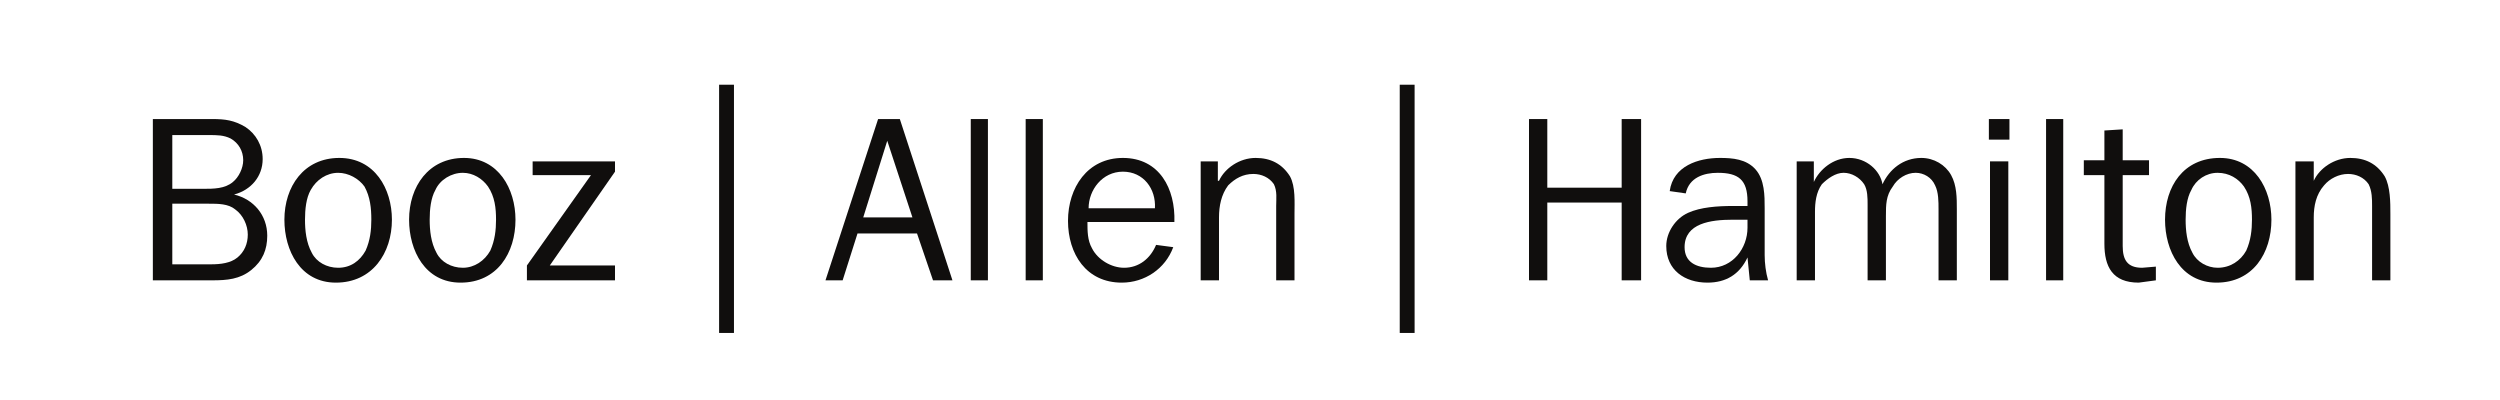
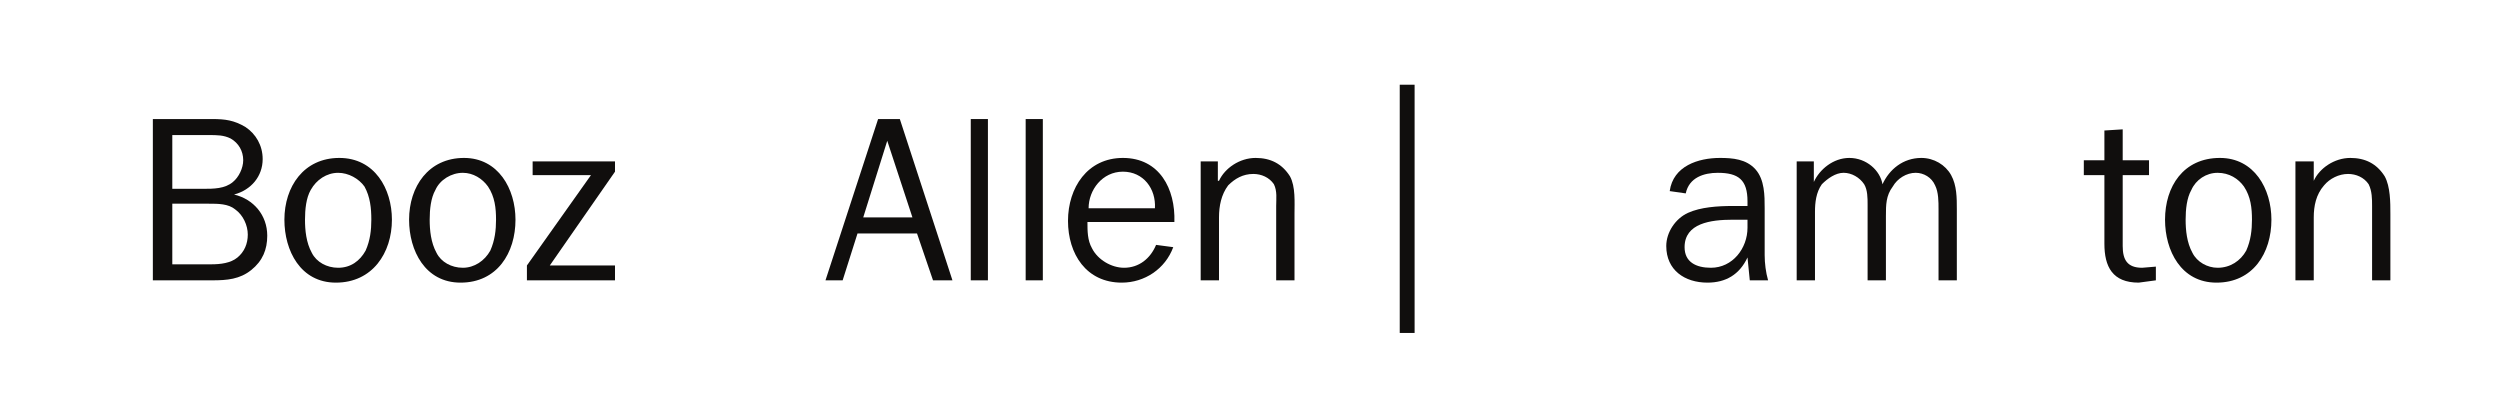
<svg xmlns="http://www.w3.org/2000/svg" width="150" height="24" viewBox="0 0 150 24" fill="none">
  <g id="Booz_Allen_Hamilton_logo" clip-path="url(#clip0_1976_17437)">
    <g id="g12">
      <g id="g2902">
        <path id="path26" fill-rule="evenodd" clip-rule="evenodd" d="M10.338 15.859V12.222H12.534C13.083 12.222 13.701 12.222 14.113 12.565C14.593 12.908 14.867 13.526 14.867 14.075C14.867 14.624 14.662 15.105 14.25 15.448C13.838 15.791 13.22 15.859 12.671 15.859H10.338ZM10.338 11.329V8.104H12.534C13.015 8.104 13.426 8.104 13.838 8.31C14.319 8.584 14.593 9.065 14.593 9.614C14.593 10.094 14.319 10.643 13.975 10.918C13.495 11.329 12.809 11.329 12.191 11.329H10.338ZM12.74 16.82C13.632 16.82 14.387 16.752 15.074 16.202C15.76 15.654 16.035 14.967 16.035 14.144C16.035 12.908 15.211 11.947 14.044 11.672C15.074 11.398 15.76 10.575 15.76 9.545C15.76 8.722 15.348 8.035 14.731 7.623C14.044 7.211 13.495 7.143 12.74 7.143H9.171V16.82H12.74Z" fill="#100E0D" />
        <path id="path28" fill-rule="evenodd" clip-rule="evenodd" d="M18.3 13.183C18.3 12.565 18.368 11.879 18.643 11.398C18.986 10.78 19.604 10.369 20.29 10.369C20.908 10.369 21.526 10.712 21.869 11.192C22.212 11.81 22.28 12.496 22.28 13.183C22.28 13.8 22.212 14.418 21.937 15.036C21.594 15.654 21.045 16.066 20.29 16.066C19.604 16.066 18.986 15.722 18.711 15.174C18.368 14.556 18.3 13.8 18.3 13.183ZM17.064 13.183C17.064 15.036 18.025 16.958 20.153 16.958C22.349 16.958 23.515 15.174 23.515 13.183C23.515 11.33 22.486 9.476 20.359 9.476C18.231 9.476 17.064 11.192 17.064 13.183Z" fill="#100E0D" />
        <path id="path30" fill-rule="evenodd" clip-rule="evenodd" d="M25.781 13.183C25.781 12.565 25.85 11.879 26.124 11.398C26.398 10.78 27.085 10.369 27.771 10.369C28.389 10.369 28.938 10.712 29.281 11.192C29.693 11.81 29.762 12.496 29.762 13.183C29.762 13.8 29.693 14.418 29.419 15.036C29.075 15.654 28.458 16.066 27.771 16.066C27.085 16.066 26.467 15.722 26.193 15.174C25.85 14.556 25.781 13.8 25.781 13.183ZM24.545 13.183C24.545 15.036 25.506 16.958 27.634 16.958C29.831 16.958 30.929 15.174 30.929 13.183C30.929 11.33 29.899 9.476 27.84 9.476C25.712 9.476 24.545 11.192 24.545 13.183Z" fill="#100E0D" />
        <path id="path32" fill-rule="evenodd" clip-rule="evenodd" d="M36.9 10.3L32.988 15.928H36.9V16.82H31.615V15.928L35.459 10.506H31.958V9.682H36.9V10.3Z" fill="#100E0D" />
-         <path id="path34" d="M43.146 19.977H44.038V5.083H43.146V19.977Z" fill="#100E0D" />
        <path id="path36" fill-rule="evenodd" clip-rule="evenodd" d="M54.746 13.045H51.794L53.235 8.447L54.746 13.045ZM53.99 7.143H52.686L49.529 16.82H50.559L51.451 14.006H55.02L55.981 16.82H57.147L53.99 7.143Z" fill="#100E0D" />
        <path id="path38" fill-rule="evenodd" clip-rule="evenodd" d="M65.316 12.496C65.316 11.398 66.139 10.3 67.374 10.3C68.61 10.3 69.365 11.33 69.296 12.496H65.316ZM69.365 14.693C69.022 15.517 68.335 16.066 67.443 16.066C66.688 16.066 65.864 15.585 65.521 14.899C65.247 14.418 65.247 13.869 65.247 13.32H70.463C70.531 11.33 69.571 9.476 67.374 9.476C65.247 9.476 64.08 11.261 64.08 13.252C64.08 15.242 65.178 16.958 67.305 16.958C68.678 16.958 69.914 16.134 70.395 14.83L69.365 14.693Z" fill="#100E0D" />
        <path id="path40" fill-rule="evenodd" clip-rule="evenodd" d="M73.071 10.849H73.14C73.483 10.094 74.375 9.476 75.336 9.476C76.228 9.476 76.915 9.819 77.396 10.575C77.739 11.192 77.67 12.153 77.67 12.84V16.82H76.571V12.359C76.571 11.947 76.64 11.466 76.435 11.055C76.16 10.643 75.679 10.437 75.199 10.437C74.581 10.437 74.101 10.711 73.689 11.123C73.277 11.672 73.14 12.359 73.14 13.045V16.82H72.041V9.682H73.071V10.849Z" fill="#100E0D" />
        <path id="path42" fill-rule="evenodd" clip-rule="evenodd" d="M138.825 10.849C139.168 10.094 140.06 9.476 141.021 9.476C141.913 9.476 142.599 9.819 143.08 10.575C143.423 11.192 143.423 12.153 143.423 12.84V16.82H142.325V12.359C142.325 11.947 142.325 11.466 142.119 11.055C141.844 10.643 141.364 10.437 140.883 10.437C140.334 10.437 139.786 10.711 139.443 11.123C138.962 11.672 138.825 12.359 138.825 13.045V16.82H137.726V9.682H138.825V10.849Z" fill="#100E0D" />
        <path id="path44" d="M83.984 19.977H84.876V5.083H83.984V19.977Z" fill="#100E0D" />
-         <path id="path46" fill-rule="evenodd" clip-rule="evenodd" d="M97.3 16.82V12.153H92.838V16.82H91.74V7.143H92.838V11.261H97.3V7.143H98.466V16.82H97.3Z" fill="#100E0D" />
        <path id="path48" fill-rule="evenodd" clip-rule="evenodd" d="M104.85 13.663C104.85 14.899 103.958 16.066 102.654 16.066C101.761 16.066 101.075 15.722 101.075 14.83C101.075 13.389 102.654 13.183 103.958 13.183H104.85V13.663ZM103.958 12.359C103.065 12.359 102.036 12.427 101.28 12.771C100.526 13.114 99.976 13.938 99.976 14.761C99.976 16.203 101.075 16.958 102.448 16.958C103.545 16.958 104.369 16.477 104.85 15.448L104.987 16.82H106.085C105.948 16.34 105.88 15.791 105.88 15.31V12.496C105.88 11.741 105.88 10.78 105.33 10.162C104.781 9.545 103.958 9.476 103.202 9.476C101.898 9.476 100.389 9.957 100.183 11.466L101.144 11.604C101.349 10.643 102.241 10.369 103.065 10.369C104.301 10.369 104.85 10.78 104.85 12.084V12.359H103.958Z" fill="#100E0D" />
        <path id="path50" fill-rule="evenodd" clip-rule="evenodd" d="M108.83 9.682V10.918C109.173 10.162 109.998 9.476 110.959 9.476C111.988 9.476 112.811 10.231 112.949 11.055C113.36 10.162 114.184 9.476 115.282 9.476C116.037 9.476 116.724 9.888 117.067 10.506C117.41 11.123 117.41 11.879 117.41 12.565V16.82H116.312V12.565C116.312 12.084 116.312 11.535 116.106 11.123C115.9 10.643 115.42 10.368 114.939 10.368C114.39 10.368 113.841 10.711 113.567 11.192C113.155 11.741 113.155 12.29 113.155 12.976V16.82H112.056V12.29C112.056 11.879 112.056 11.398 111.85 11.055C111.576 10.643 111.095 10.368 110.615 10.368C110.134 10.368 109.654 10.711 109.311 11.055C108.968 11.535 108.899 12.153 108.899 12.702V16.82H107.801V9.682H108.83Z" fill="#100E0D" />
-         <path id="path52" fill-rule="evenodd" clip-rule="evenodd" d="M119.4 9.682H120.499V16.82H119.4V9.682ZM119.332 7.143H120.567V8.378H119.332V7.143Z" fill="#100E0D" />
-         <path id="path54" d="M122.764 16.82H123.794V7.143H122.764V16.82Z" fill="#100E0D" />
        <path id="path56" d="M58.246 16.82H59.275V7.143H58.246V16.82Z" fill="#100E0D" />
        <path id="path58" d="M61.54 16.82H62.57V7.143H61.54V16.82Z" fill="#100E0D" />
        <path id="path60" fill-rule="evenodd" clip-rule="evenodd" d="M129.352 16.82L128.323 16.958C126.745 16.958 126.264 15.997 126.264 14.624V10.506H125.029V9.614H126.264V7.83L127.362 7.761V9.614H128.941V10.506H127.362V14.761C127.362 15.585 127.637 16.066 128.529 16.066L129.352 15.997V16.82Z" fill="#100E0D" />
        <path id="path62" fill-rule="evenodd" clip-rule="evenodd" d="M131.138 13.183C131.138 12.565 131.206 11.879 131.481 11.398C131.755 10.78 132.373 10.369 133.059 10.369C133.746 10.369 134.295 10.712 134.638 11.192C135.049 11.81 135.118 12.496 135.118 13.183C135.118 13.8 135.049 14.418 134.775 15.036C134.431 15.654 133.814 16.066 133.059 16.066C132.442 16.066 131.824 15.722 131.549 15.174C131.206 14.556 131.138 13.8 131.138 13.183ZM129.902 13.183C129.902 15.036 130.863 16.958 132.99 16.958C135.187 16.958 136.285 15.174 136.285 13.183C136.285 11.33 135.256 9.476 133.196 9.476C131 9.476 129.902 11.192 129.902 13.183Z" fill="#100E0D" />
      </g>
    </g>
  </g>
  <defs>
    <clipPath id="clip0_1976_17437">
      <rect width="149.091" height="24" fill="white" transform="translate(0.45)" />
    </clipPath>
  </defs>
</svg>